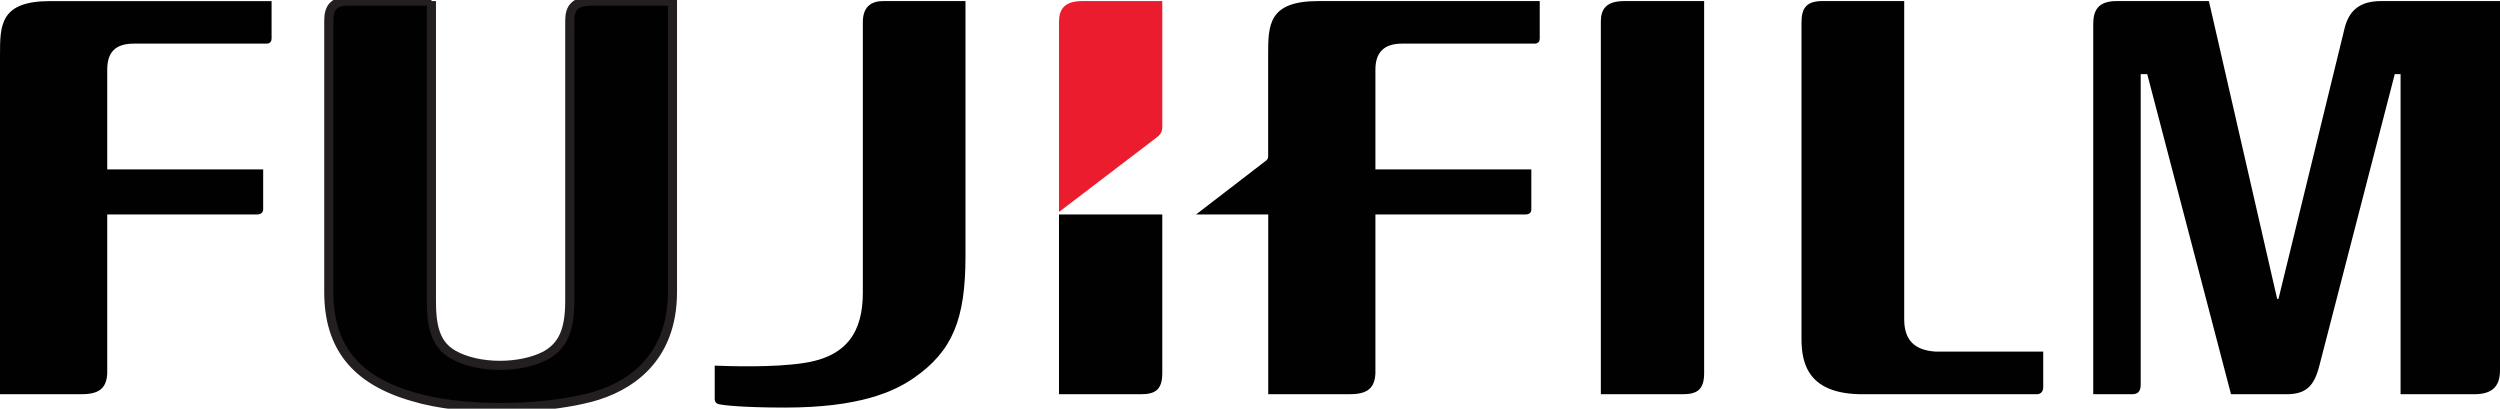
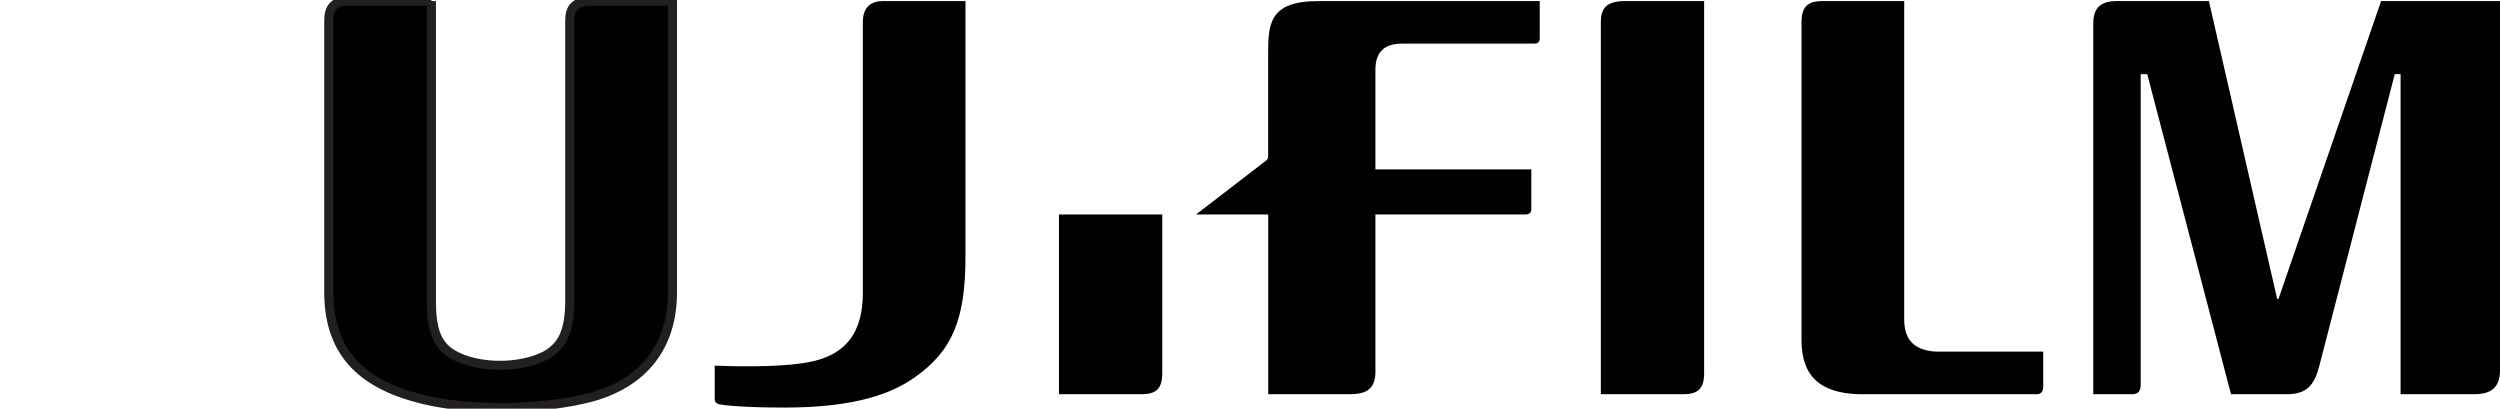
<svg xmlns="http://www.w3.org/2000/svg" width="104" height="17" viewBox="0 0 104 17" fill="none">
  <g clip-path="url(#clip0_1887_16770)">
    <path d="M79.215 0.045V13.282C79.215 14.155 79.648 14.575 80.539 14.628H84.998V16.108C84.998 16.266 84.917 16.4 84.726 16.4H77.484C75.268 16.4 74.942 15.185 74.942 14.102V0.944C74.942 0.311 75.158 0.019 75.916 0.045H79.213" fill="#010101" />
    <path d="M70.892 0.045V15.527C70.892 16.213 70.594 16.4 69.999 16.4H66.595V0.892C66.595 0.39 66.81 0.045 67.568 0.045H70.892Z" fill="#010101" />
-     <path d="M0 2.291C0 1.05 0 0.046 2.081 0.046H11.298V1.605C11.298 1.71 11.244 1.815 11.082 1.815H5.569C4.814 1.815 4.461 2.159 4.461 2.898V7.046H10.948V8.711C10.948 8.842 10.84 8.921 10.706 8.921H4.461V15.525C4.434 16.159 4.109 16.398 3.407 16.398H0V2.291Z" fill="#010101" />
-     <path d="M17.946 0.045V12.514C17.946 13.571 18.107 14.336 18.866 14.76C19.893 15.341 21.649 15.341 22.703 14.786C23.405 14.389 23.703 13.755 23.703 12.514V0.866C23.703 0.337 23.892 0.045 24.65 0.045H27.974V12.146C27.974 14.946 26.164 16.11 24.569 16.531C22.434 17.086 19.191 17.112 17.19 16.505C14.786 15.819 13.678 14.418 13.678 12.146V0.866C13.678 0.337 13.866 0.045 14.517 0.045H17.948" fill="#010101" />
    <path d="M17.946 0.045V12.514C17.946 13.571 18.107 14.336 18.866 14.76C19.893 15.341 21.649 15.341 22.703 14.786C23.405 14.389 23.703 13.755 23.703 12.514V0.866C23.703 0.337 23.892 0.045 24.65 0.045H27.974V12.146C27.974 14.946 26.164 16.11 24.569 16.531C22.434 17.086 19.191 17.112 17.19 16.505C14.786 15.819 13.678 14.418 13.678 12.146V0.866C13.678 0.337 13.866 0.045 14.517 0.045H17.948H17.946Z" fill="#010101" stroke="#231E1F" stroke-width="0.38" />
-     <path d="M99.054 0.045C98.188 0.045 97.731 0.416 97.54 1.155L94.784 12.436H94.73L91.89 0.045H88.053C87.297 0.045 87.079 0.416 87.079 0.997V16.4H88.701C88.945 16.4 89.053 16.268 89.053 16.003V3.084H89.325L92.81 16.4H95.107C95.945 16.4 96.268 16.056 96.486 15.211L99.622 3.084H99.864V16.4H102.919C103.648 16.4 104 16.108 104 15.396V0.045H99.054Z" fill="#010101" />
+     <path d="M99.054 0.045L94.784 12.436H94.73L91.89 0.045H88.053C87.297 0.045 87.079 0.416 87.079 0.997V16.4H88.701C88.945 16.4 89.053 16.268 89.053 16.003V3.084H89.325L92.81 16.4H95.107C95.945 16.4 96.268 16.056 96.486 15.211L99.622 3.084H99.864V16.4H102.919C103.648 16.4 104 16.108 104 15.396V0.045H99.054Z" fill="#010101" />
    <path d="M48.351 8.923H44.054V16.4H47.458C48.053 16.4 48.351 16.216 48.351 15.527V8.923Z" fill="#010101" />
-     <path d="M48.109 5.726C48.244 5.621 48.351 5.516 48.351 5.277V0.045H45.027C44.271 0.045 44.054 0.39 44.054 0.918V8.818L48.107 5.726" fill="#EB1C2E" />
    <path d="M33.406 15.106C35.27 14.841 35.894 13.758 35.894 12.173V0.918C35.894 0.258 36.273 0.045 36.733 0.045H40.164V10.666C40.164 13.282 39.624 14.602 38.029 15.714C37.19 16.295 35.759 16.955 32.65 16.955C30.84 16.955 30.055 16.849 29.948 16.823C29.786 16.797 29.732 16.718 29.732 16.586V15.211C30.461 15.238 32.164 15.29 33.409 15.106" fill="#010101" />
    <path d="M54.837 0.045C52.755 0.045 52.755 1.05 52.755 2.291V6.492C52.755 6.597 52.729 6.623 52.675 6.676L49.757 8.921H52.758V16.398H56.163C56.865 16.398 57.19 16.161 57.217 15.525V8.921H63.459C63.62 8.921 63.703 8.842 63.703 8.71V7.046H57.217V2.898C57.217 2.159 57.596 1.815 58.325 1.815H63.838C63.999 1.815 64.053 1.71 64.053 1.604V0.045H54.837Z" fill="#010101" />
  </g>
  <defs>
    <clipPath id="clip0_1887_16770">
      <rect width="104" height="17" fill="white" />
    </clipPath>
  </defs>
</svg>